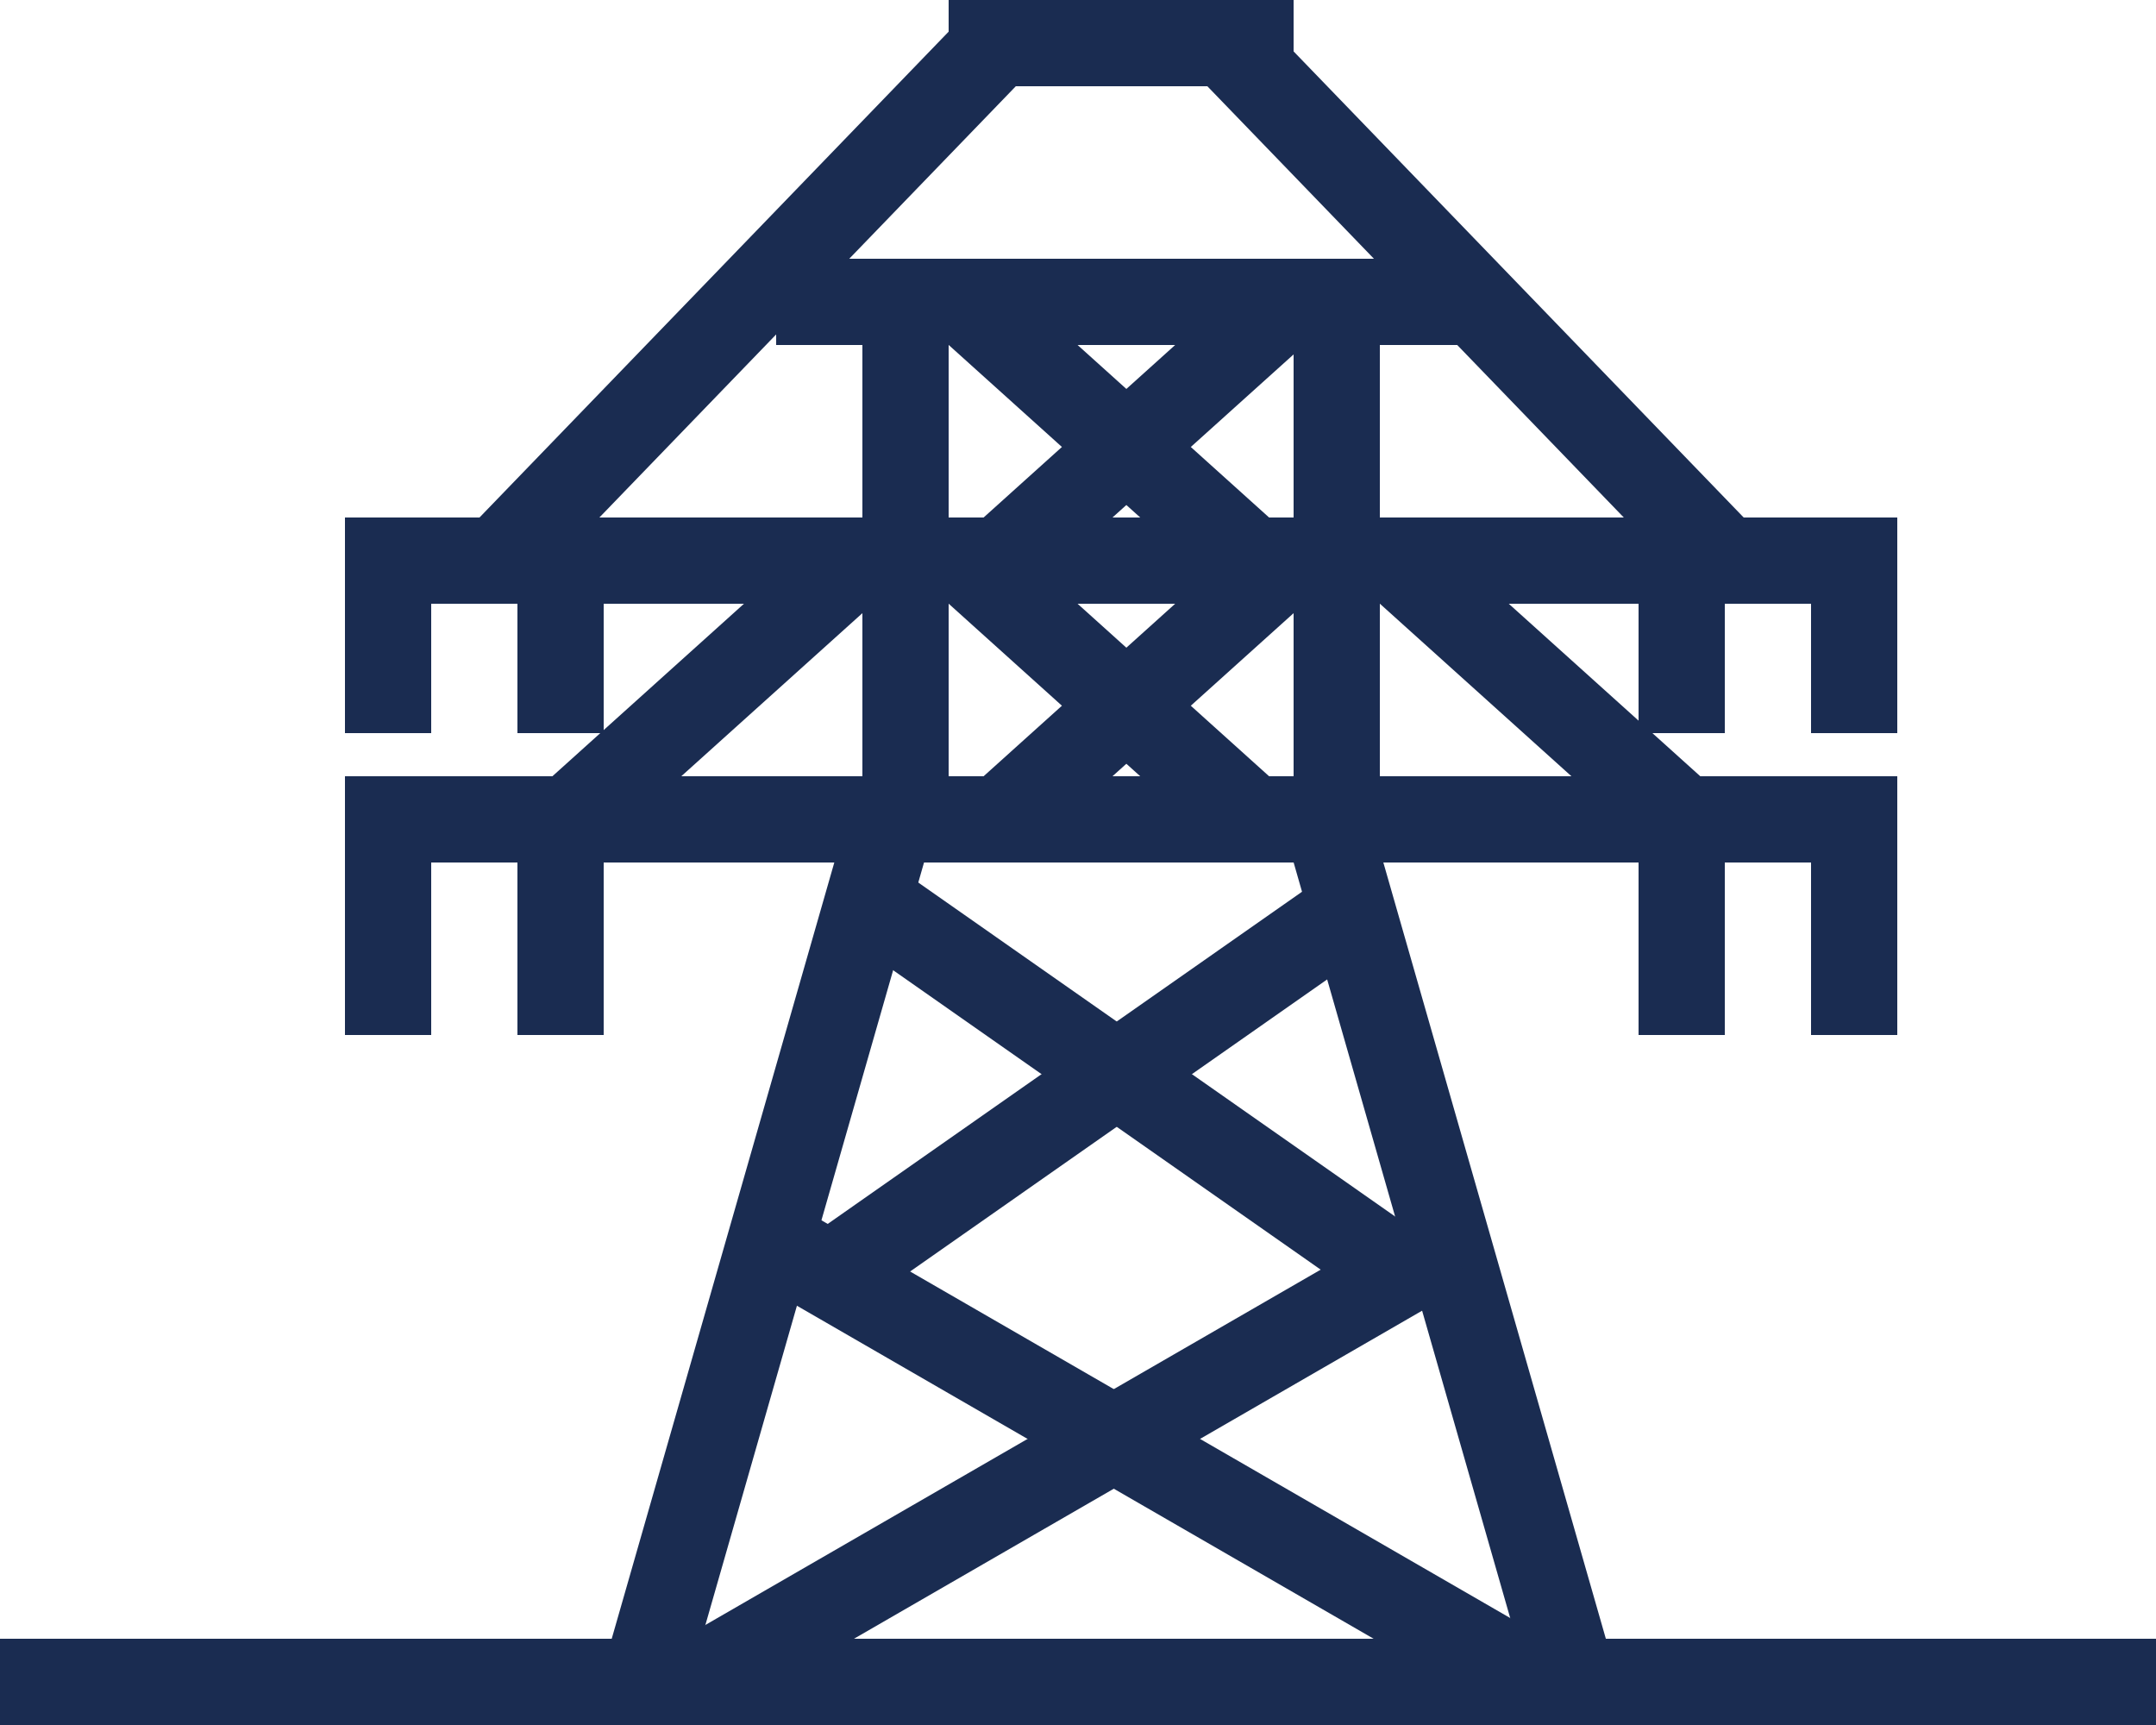
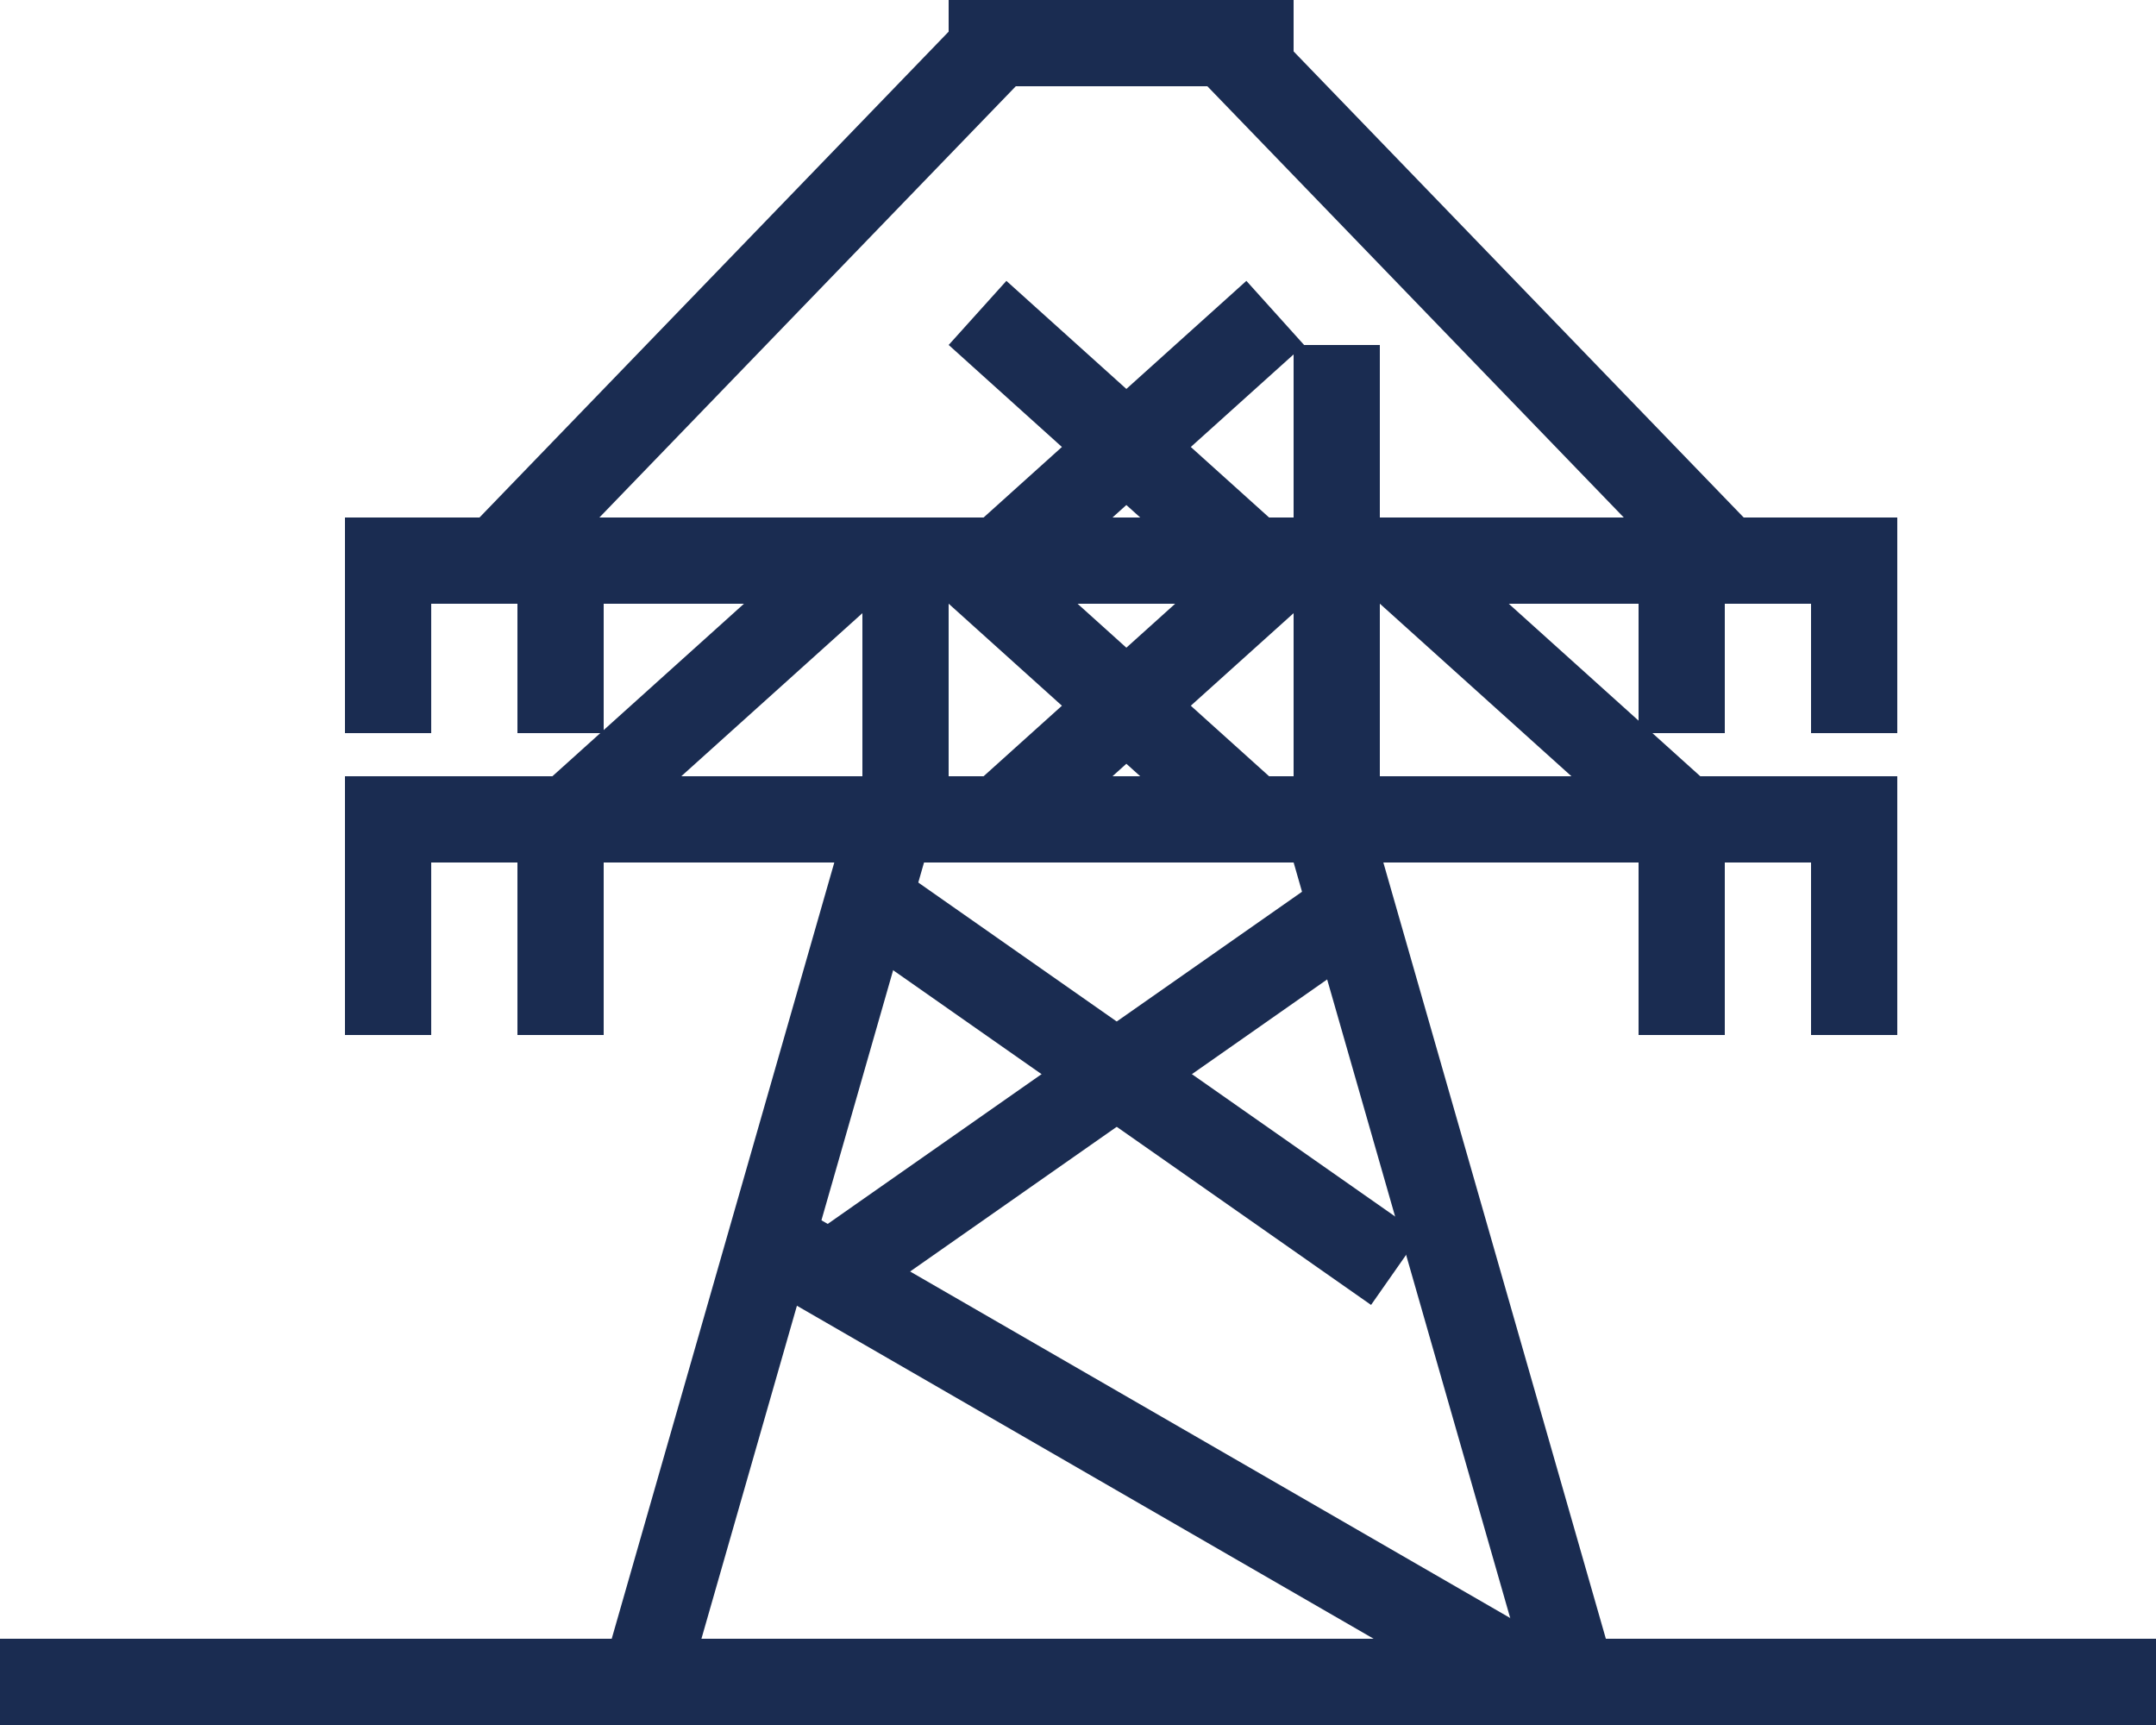
<svg xmlns="http://www.w3.org/2000/svg" width="25" height="20" viewBox="0 0 25 20" fill="none">
  <line y1="19.5" x2="25" y2="19.5" stroke="#1A2C51" />
  <line x1="4" y1="9.5" x2="22" y2="9.5" stroke="#1A2C51" />
-   <path d="M9 3.5L17.3 3.5" stroke="#1A2C51" />
  <line x1="4" y1="6.5" x2="22" y2="6.5" stroke="#1A2C51" />
  <line x1="7.519" y1="19.329" x2="10.234" y2="9.862" stroke="#1A2C51" />
  <line x1="15.481" y1="9.862" x2="18.195" y2="19.329" stroke="#1A2C51" />
-   <line x1="8.142" y1="19.439" x2="16.802" y2="14.439" stroke="#1A2C51" />
  <line x1="9.25" y1="14.567" x2="17.91" y2="19.567" stroke="#1A2C51" />
  <line x1="9.713" y1="14.72" x2="15.611" y2="10.59" stroke="#1A2C51" />
  <line x1="10.287" y1="10.59" x2="16.185" y2="14.72" stroke="#1A2C51" />
  <line x1="4.5" y1="10" x2="4.5" y2="12" stroke="#1A2C51" />
  <line x1="4.5" y1="7" x2="4.5" y2="8.5" stroke="#1A2C51" />
  <line x1="6.5" y1="7" x2="6.5" y2="8.5" stroke="#1A2C51" />
  <line x1="21.5" y1="7" x2="21.5" y2="8.5" stroke="#1A2C51" />
  <line x1="19.5" y1="7" x2="19.5" y2="8.5" stroke="#1A2C51" />
  <line x1="6.5" y1="10" x2="6.5" y2="12" stroke="#1A2C51" />
  <line x1="19.5" y1="10" x2="19.5" y2="12" stroke="#1A2C51" />
  <line x1="21.5" y1="10" x2="21.5" y2="12" stroke="#1A2C51" />
  <line x1="10.5" y1="9.5" x2="10.5" y2="7" stroke="#1A2C51" />
-   <line x1="10.5" y1="6.5" x2="10.5" y2="4" stroke="#1A2C51" />
  <line x1="15.5" y1="9.5" x2="15.5" y2="7" stroke="#1A2C51" />
  <line x1="15.5" y1="6.5" x2="15.5" y2="4" stroke="#1A2C51" />
  <line x1="6.665" y1="9.439" x2="9.787" y2="6.628" stroke="#1A2C51" />
  <line x1="16.335" y1="6.628" x2="19.456" y2="9.439" stroke="#1A2C51" />
  <line x1="11.665" y1="9.439" x2="14.787" y2="6.628" stroke="#1A2C51" />
  <line x1="11.335" y1="6.628" x2="14.456" y2="9.439" stroke="#1A2C51" />
  <line x1="11.665" y1="6.439" x2="14.787" y2="3.628" stroke="#1A2C51" />
  <line x1="11.335" y1="3.628" x2="14.456" y2="6.439" stroke="#1A2C51" />
  <line x1="14.36" y1="0.653" x2="19.917" y2="6.407" stroke="#1A2C51" />
  <line x1="5.753" y1="6.52" x2="11.528" y2="0.54" stroke="#1A2C51" />
  <path d="M11 0.5C11 0.5 13.438 0.5 15 0.5" stroke="#1A2C51" />
</svg>